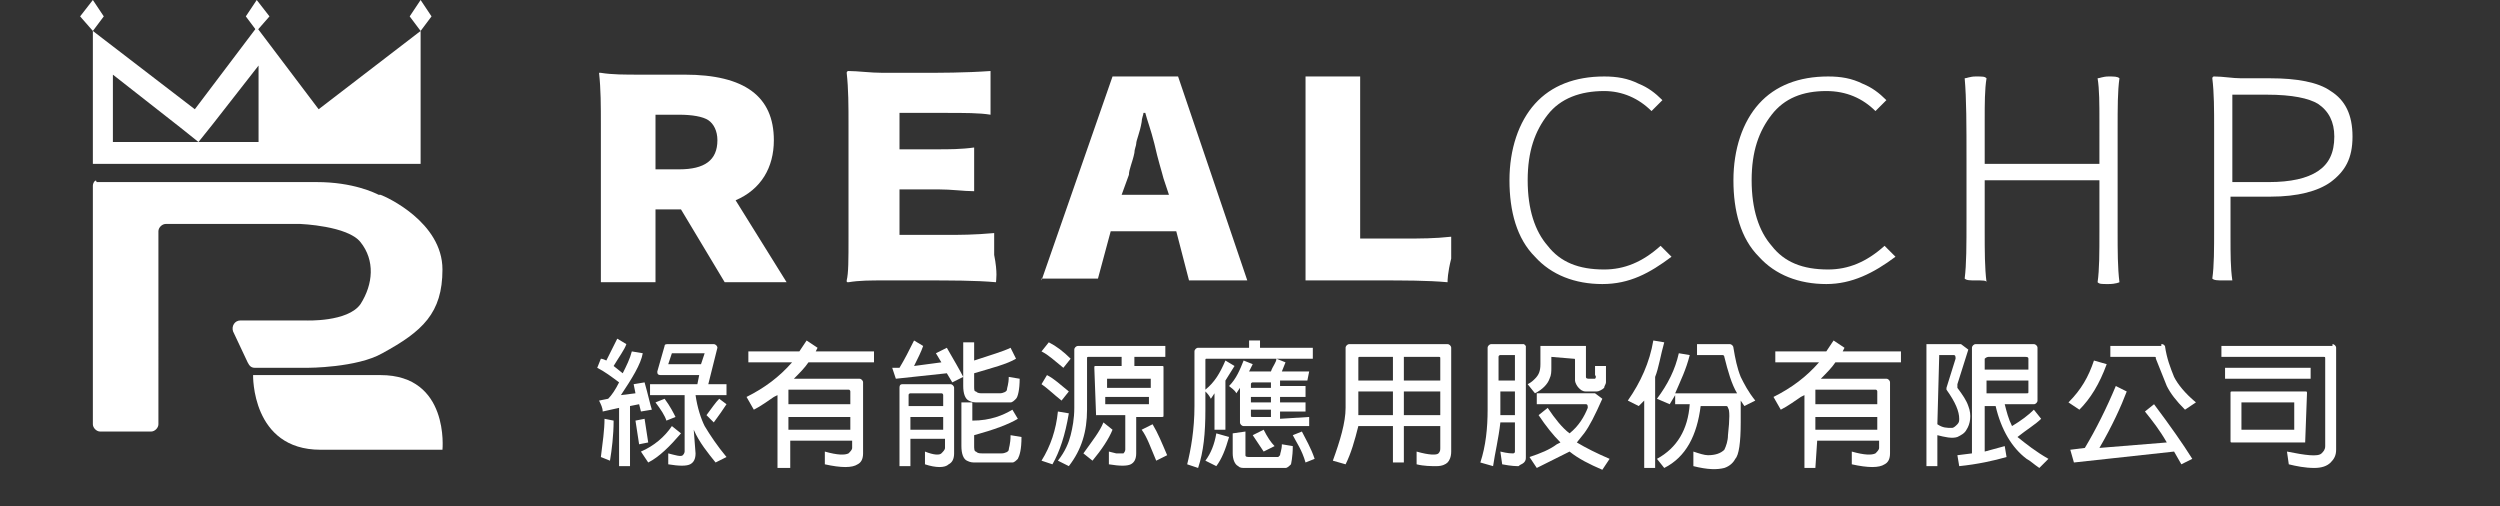
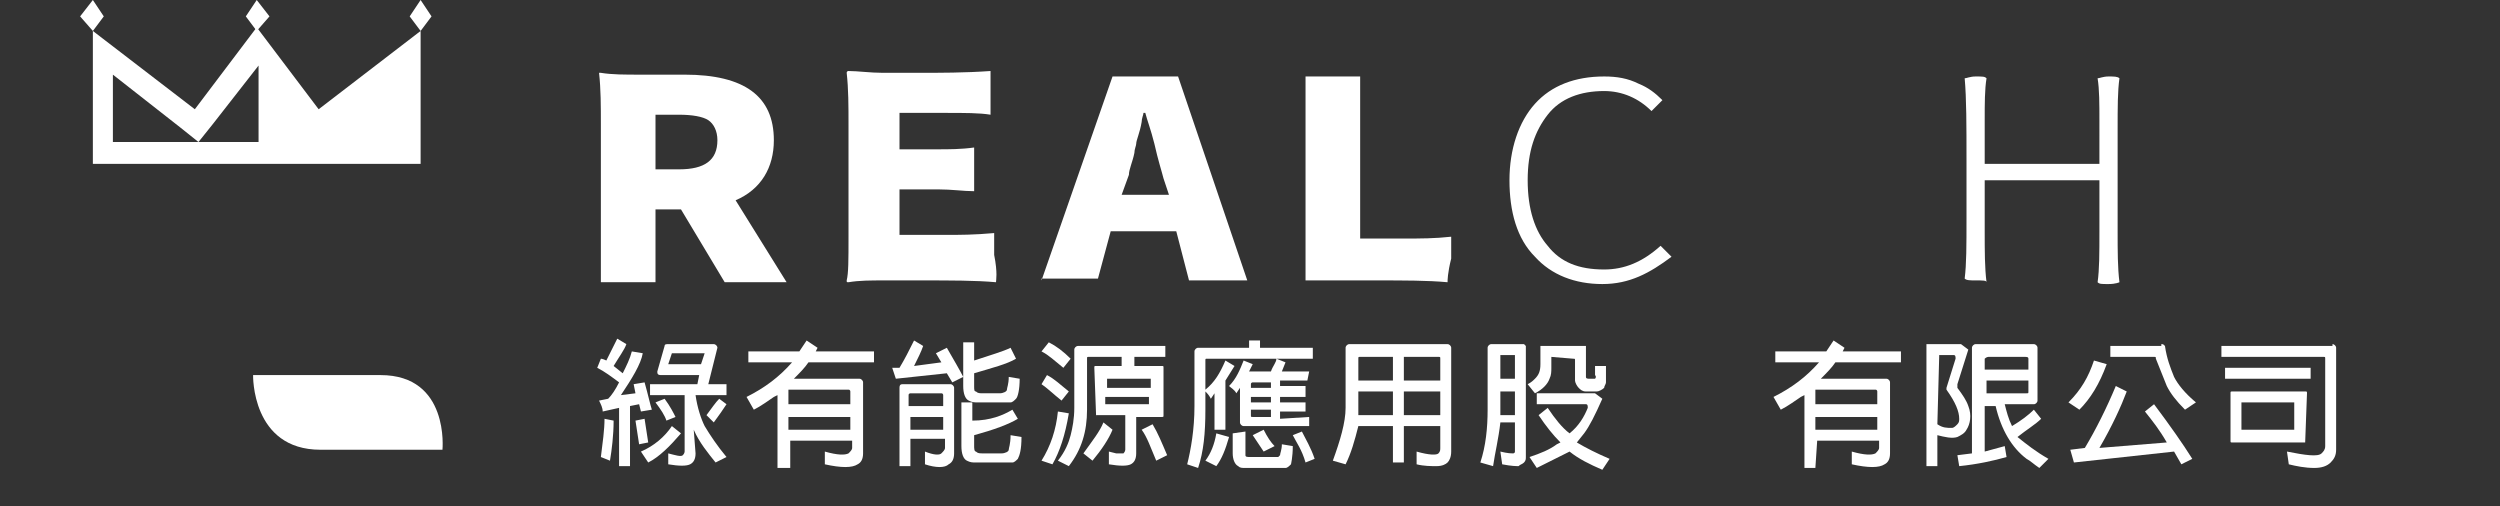
<svg xmlns="http://www.w3.org/2000/svg" version="1.1" id="圖層_1" x="0px" y="0px" viewBox="0 0 137.3 27.8" style="enable-background:new 0 0 137.3 27.8;" xml:space="preserve">
  <rect x="0" y="0" width="137.3" height="27.8" fill="#333333" stroke="none" />
  <style type="text/css">
	.st0{fill:#FFFFFF;}
</style>
  <g>
    <g>
      <path class="st0" d="M33,15.4V9.8V6.9c0-1.1,0-2-0.1-2.9C32.9,4,32.9,4,33,4c0.6,0.1,1.3,0.1,2.2,0.1h2.4c3.3,0,4.9,1.2,4.9,3.6    c0,1.5-0.7,2.7-2.1,3.3l2.8,4.5h-3.4l-2.4-4H36v4H33z M36,9.3h1.3c1.4,0,2.1-0.5,2.1-1.6c0-0.5-0.2-0.9-0.5-1.1    c-0.3-0.2-0.9-0.3-1.6-0.3H36v1.5V9.3z" />
      <path class="st0" d="M54.7,15.5c-1.1-0.1-2.5-0.1-4.1-0.1h-2c-0.8,0-1.4,0-2,0.1c-0.1,0-0.1,0-0.1-0.1c0.1-0.4,0.1-1.1,0.1-2.4    c0-0.2,0-0.4,0-0.5V9.7V6.9c0-1.1,0-2-0.1-2.9c0,0,0-0.1,0.1-0.1c0.5,0,1.2,0.1,1.9,0.1h1.9c1.2,0,2.6,0,4-0.1c0,0.1,0,0.5,0,1.2    s0,1.1,0,1.2c-0.6-0.1-1.4-0.1-2.5-0.1h-2.5v2h2.1c0.6,0,1.3,0,2-0.1c0,0,0,0.4,0,1.2c0,0.7,0,1.1,0,1.2c-0.6,0-1.2-0.1-2-0.1    h-2.1v2.5H52c0.7,0,1.5,0,2.6-0.1c0,0,0,0.5,0,1.2C54.8,15,54.7,15.4,54.7,15.5z" />
      <path class="st0" d="M57.2,15.4l3.9-11.2h3.6l1.9,5.6l1.9,5.6h-3.2l-0.7-2.7H61l-0.7,2.6h-3.1V15.4z M61.6,10.7h2.6l-0.3-0.9    c-0.1-0.4-0.3-1-0.5-1.9c-0.2-0.8-0.4-1.3-0.5-1.7h-0.1c0,0.1-0.1,0.3-0.1,0.5c-0.1,0.6-0.3,1-0.3,1.2c0,0.1-0.1,0.3-0.1,0.5    c-0.1,0.5-0.3,0.9-0.3,1.2L61.6,10.7z" />
      <path class="st0" d="M79.5,15.5c-1.1-0.1-2.4-0.1-3.9-0.1h-3.9V9.8V4.2h3v8.9h2.5c0.8,0,1.6,0,2.5-0.1c0,0,0,0.4,0,1.2    C79.5,15,79.5,15.4,79.5,15.5z" />
      <path class="st0" d="M88,15.6c-1.5,0-2.8-0.5-3.7-1.5c-1-1-1.4-2.5-1.4-4.2c0-1.7,0.5-3.2,1.4-4.2c0.9-1,2.2-1.5,3.8-1.5    c0.7,0,1.3,0.1,1.9,0.4c0.5,0.2,0.9,0.5,1.3,0.9l-0.6,0.6C90,5.4,89.1,5,88.1,5c-1.3,0-2.4,0.4-3.1,1.3s-1.1,2-1.1,3.6    s0.4,2.8,1.1,3.6c0.7,0.9,1.7,1.3,3.1,1.3c1.1,0,2.1-0.4,3.1-1.3l0.6,0.6C90.6,15,89.5,15.6,88,15.6z" />
-       <path class="st0" d="M100.3,15.6c-1.5,0-2.8-0.5-3.7-1.5c-1-1-1.4-2.5-1.4-4.2c0-1.7,0.5-3.2,1.4-4.2s2.2-1.5,3.8-1.5    c0.7,0,1.3,0.1,1.9,0.4c0.5,0.2,0.9,0.5,1.3,0.9L103,6.1c-0.7-0.7-1.6-1.1-2.7-1.1C99,5,98,5.4,97.3,6.3s-1.1,2-1.1,3.6    s0.4,2.8,1.1,3.6c0.7,0.9,1.7,1.3,3.1,1.3c1.1,0,2.1-0.4,3.1-1.3l0.6,0.6C102.9,15,101.7,15.6,100.3,15.6z" />
      <path class="st0" d="M108.5,15.4c-0.3,0-0.5,0-0.6-0.1c0.1-0.8,0.1-1.8,0.1-3.3V8.8c0-1.9,0-3.4-0.1-4.5c0.1,0,0.3-0.1,0.6-0.1    c0.4,0,0.5,0,0.6,0.1C109,4.9,109,5.7,109,6.6V9h6.3V6.7c0-1,0-1.8-0.1-2.4c0.1,0,0.3-0.1,0.6-0.1s0.5,0,0.6,0.1    c-0.1,0.7-0.1,1.6-0.1,2.8v2.8v2.8c0,1.1,0,2,0.1,2.8c0,0-0.2,0.1-0.6,0.1c-0.4,0-0.5,0-0.6-0.1c0.1-0.7,0.1-1.6,0.1-2.8V9.9H109    v2.8c0,1.1,0,2,0.1,2.8C109.1,15.4,108.9,15.4,108.5,15.4z" />
-       <path class="st0" d="M122.1,15.4c-0.3,0-0.5,0-0.6-0.1c0.1-0.7,0.1-1.6,0.1-2.8V9.8V7.1c0-1.1,0-2-0.1-2.8c0,0,0-0.1,0.1-0.1    c0.5,0,1,0.1,1.5,0.1h1.6c1.4,0,2.6,0.2,3.3,0.7c0.8,0.5,1.2,1.3,1.2,2.5s-0.4,1.9-1.2,2.5c-0.7,0.5-1.8,0.8-3.3,0.8h-2.2v2.2    c0,1,0,1.7,0.1,2.4C122.7,15.4,122.5,15.4,122.1,15.4z M122.6,10h2c1.2,0,2.1-0.2,2.7-0.6c0.6-0.4,0.9-1,0.9-1.9    c0-0.8-0.3-1.4-0.9-1.8c-0.5-0.3-1.4-0.5-2.8-0.5h-1.9v2.5V10z" />
    </g>
  </g>
  <g>
    <g>
      <path class="st0" d="M13.9,20.6c0,0-0.1,4.1,3.7,4.1c4.6,0,6.7,0,6.7,0s0.4-4.1-3.4-4.1C17,20.6,13.9,20.6,13.9,20.6z" />
-       <path class="st0" d="M5.1,10.2v13.1c0,0.2,0.2,0.4,0.4,0.4h2.8c0.2,0,0.4-0.2,0.4-0.4V12.7c0-0.2,0.2-0.4,0.4-0.4h7.4    c0,0,2.6,0.1,3.3,1c0.8,1,0.7,2.3,0,3.4c-0.7,1-3,0.9-3,0.9h-3.6c-0.3,0-0.5,0.3-0.4,0.6l0.8,1.7c0.1,0.2,0.2,0.3,0.4,0.3h2.9    c0,0,2.7,0,4.1-0.8c2.2-1.2,3.3-2.2,3.3-4.6c0-2.6-3.1-4-3.4-4.1c0,0,0,0-0.1,0c-0.2-0.1-1.4-0.7-3.4-0.7c-1.8,0-10.1,0-12.1,0    C5.3,9.8,5.1,10,5.1,10.2z" />
      <g>
        <polygon class="st0" points="5.7,0.9 5.1,1.7 4.4,0.9 5.1,0    " />
        <polygon class="st0" points="14.8,0.9 14.1,1.7 13.5,0.9 14.1,0    " />
        <polygon class="st0" points="23.7,0.9 23.1,1.7 22.5,0.9 23.1,0    " />
        <path class="st0" d="M17.5,6l-3.4-4.5L10.7,6L5.1,1.7v7.3h9h9V1.7L17.5,6z M6.2,7.8V4.1L9.9,7l1,0.8l0.8-1l2.5-3.2v4.2H6.2z" />
      </g>
    </g>
  </g>
  <g>
    <g>
      <path class="st0" d="M33.1,22.6c0-0.2-0.1-0.4-0.2-0.6l0.5-0.1c0.2-0.2,0.4-0.5,0.6-0.9c-0.4-0.3-0.8-0.6-1.2-0.8l0.2-0.5    c0,0,0.1,0,0.3,0.1c0.2-0.4,0.4-0.8,0.6-1.2l0.5,0.3c-0.1,0.3-0.4,0.7-0.7,1.2l0.5,0.4c0.2-0.4,0.4-0.8,0.5-1.2l0.6,0.1    c-0.1,0.6-0.6,1.4-1.2,2.3l0.8-0.1l-0.1-0.5l0.6-0.1c0.2,0.7,0.3,1.2,0.4,1.5l-0.6,0.1l-0.1-0.4l-0.5,0.1v3.3H34v-3.2L33.1,22.6z     M33.7,23.1c0,0.8-0.1,1.6-0.2,2.2L33,25.1c0.1-0.8,0.2-1.5,0.2-2.1L33.7,23.1z M35.6,24.3l-0.5,0.1l-0.2-1.3l0.5-0.1L35.6,24.3z     M37.4,23.8c-0.6,0.7-1.2,1.3-1.8,1.6l-0.4-0.6c0.7-0.3,1.3-0.8,1.7-1.4L37.4,23.8z M38.2,24.9c0,0.3-0.1,0.5-0.3,0.6    s-0.6,0.1-1.2,0v-0.6c0.4,0.1,0.7,0.2,0.8,0.1c0,0,0.1-0.1,0.1-0.2v-3.1h-1.9v-0.6h2.6l0.1-0.5h-2.1c-0.2,0-0.2-0.1-0.2-0.2    l0.4-1.4c0-0.1,0.1-0.1,0.2-0.1h2.5c0.1,0,0.2,0.1,0.2,0.2l-0.5,2h1v0.6h-1.7c0.1,0.7,0.3,1.3,0.5,1.7c0.3,0.5,0.7,1.1,1.2,1.7    l-0.6,0.3c-0.4-0.5-0.9-1.1-1.2-1.8L38.2,24.9L38.2,24.9z M36.5,21.9c0.3,0.4,0.5,0.8,0.6,1l-0.5,0.2c-0.1-0.3-0.3-0.6-0.6-1    L36.5,21.9z M38.5,20l0.2-0.6h-1.8L36.7,20H38.5z M39.9,22.2c-0.2,0.3-0.4,0.6-0.7,1l-0.4-0.4c0.3-0.4,0.5-0.7,0.7-0.9L39.9,22.2z    " />
      <path class="st0" d="M43.3,25.7h-0.6v-4l-0.2,0.1c-0.3,0.2-0.7,0.5-1.1,0.7L41,21.8c1-0.5,1.8-1.1,2.5-1.9h-2.4v-0.6h2.8l0.4-0.6    l0.6,0.4l-0.1,0.2H48v0.6h-3.6c-0.2,0.3-0.5,0.6-0.8,0.9h3.6c0.1,0,0.2,0.1,0.2,0.2v3.9c0,0.3-0.1,0.5-0.3,0.6    c-0.3,0.2-0.9,0.2-1.8,0v-0.7c0.7,0.2,1.1,0.2,1.3,0.1c0.1-0.1,0.2-0.2,0.2-0.3v-0.4h-3.4v1.5H43.3z M46.7,22.2v-0.7    c0,0,0-0.1-0.1-0.1h-3.3c0,0,0,0,0,0.1v0.7H46.7z M46.7,23.6v-0.7h-3.4v0.7H46.7z" />
      <path class="st0" d="M49.2,20.8L49,20.2h0.4c0.3-0.5,0.5-0.9,0.8-1.5l0.5,0.3c-0.1,0.3-0.3,0.7-0.5,1.1l1.5-0.2l-0.3-0.5l0.6-0.3    c0.4,0.7,0.7,1.2,0.9,1.6L52.3,21L52,20.5L49.2,20.8z M50,25.6h-0.6v-4.3c0-0.2,0.1-0.2,0.2-0.2h2.6c0.1,0,0.2,0.1,0.2,0.2v3.6    c0,0.3-0.1,0.5-0.3,0.6c-0.2,0.2-0.7,0.2-1.3,0v-0.7c0.5,0.2,0.8,0.2,0.9,0.1c0.1-0.1,0.2-0.2,0.2-0.3v-0.5H50V25.6z M51.8,22.3    v-0.6c0,0,0-0.1-0.1-0.1H50c0,0-0.1,0-0.1,0.1v0.6H51.8z M51.8,23.6v-0.7H50v0.7H51.8z M55.6,22.5l0.3,0.5    c-0.5,0.3-1.3,0.6-2.4,0.9v0.6c0,0.1,0,0.3,0.1,0.3c0.1,0.1,0.2,0.1,0.4,0.1h1c0.2,0,0.4-0.1,0.4-0.2s0.1-0.3,0.1-0.8l0.6,0.1    c0,0.7-0.1,1-0.2,1.2c-0.1,0.1-0.2,0.2-0.3,0.2s-0.2,0-0.5,0h-1.5c-0.2,0-0.3,0-0.5-0.1s-0.3-0.4-0.3-0.8v-2.4h0.6v1    C54.4,23.1,55.1,22.8,55.6,22.5z M55.5,19.1l0.3,0.6c-0.5,0.3-1.3,0.5-2.3,0.8v0.7c0,0.2,0,0.3,0.1,0.3c0.1,0.1,0.2,0.1,0.4,0.1    h0.9c0.2,0,0.4-0.1,0.4-0.2s0.1-0.3,0.1-0.7l0.6,0.1c0,0.6-0.1,1-0.2,1.1c-0.1,0.1-0.2,0.2-0.3,0.2s-0.2,0-0.5,0h-1.3    c-0.2,0-0.3,0-0.5-0.1s-0.3-0.4-0.3-0.8v-2.4h0.6v1C54.4,19.5,55.1,19.3,55.5,19.1z" />
      <path class="st0" d="M58.7,22.7c-0.2,1.2-0.5,2.1-0.9,2.8l-0.6-0.2c0.5-0.8,0.8-1.7,0.9-2.7L58.7,22.7z M57.5,20.6    c0.4,0.2,0.7,0.5,1.2,0.9L58.3,22c-0.5-0.4-0.8-0.7-1.1-0.9L57.5,20.6z M57.6,18.8c0.4,0.2,0.8,0.5,1.2,0.9l-0.4,0.5    c-0.5-0.4-0.8-0.7-1.2-0.9L57.6,18.8z M60.2,22.9C60.2,22.9,60.1,22.9,60.2,22.9l-0.1-2.7c0-0.1,0-0.1,0.1-0.1h1.4v-0.5h-1.8    c-0.1,0-0.1,0-0.1,0.1v2.8c0,1.2-0.3,2.2-1,3.1l-0.6-0.3c0.4-0.5,0.6-1,0.7-1.4c0.1-0.4,0.2-0.9,0.2-1.5v-3.2    c0-0.1,0.1-0.2,0.2-0.2H64v0.6h-1.7v0.5h1.5c0.1,0,0.1,0,0.1,0.1v2.6c0,0.1,0,0.1-0.1,0.1h-1.4v2c0,0.3-0.1,0.5-0.3,0.6    s-0.6,0.1-1.2,0v-0.7l0.4,0.1c0.2,0,0.4,0,0.4,0s0.1-0.1,0.1-0.2v-1.9h-1.6V22.9z M61.1,23.6c-0.2,0.5-0.6,1.1-1.1,1.7l-0.5-0.4    c0.5-0.7,0.9-1.2,1.1-1.7L61.1,23.6z M63.2,21.3v-0.5l0,0h-2.4l0,0v0.5H63.2z M60.7,21.8v0.4l0,0h2.4l0,0v-0.4H60.7z M63.3,23.3    c0.3,0.5,0.5,1,0.8,1.7l-0.6,0.3c-0.3-0.7-0.5-1.3-0.8-1.7L63.3,23.3z" />
      <path class="st0" d="M66.5,21.9c-0.1-0.2-0.2-0.3-0.3-0.4v1c0,1.3-0.1,2.3-0.4,3.2l-0.6-0.2c0.2-0.8,0.4-1.9,0.4-3.2v-3    c0-0.1,0.1-0.2,0.2-0.2h2.8v-0.4h0.6v0.4h2.9v0.6h-5.8c-0.1,0-0.1,0-0.1,0.1v1.6c0.5-0.4,0.8-0.9,1.1-1.6l0.5,0.3l-0.5,0.8v2.7    h-0.6v-2L66.5,21.9z M67.5,24c-0.2,0.7-0.4,1.2-0.7,1.6l-0.6-0.3c0.3-0.4,0.5-0.9,0.6-1.5L67.5,24z M71.9,22.9v0.5h-3.6    c-0.1,0-0.2-0.1-0.2-0.2v-1.9l-0.2,0.3c-0.1-0.2-0.3-0.3-0.4-0.4c0.4-0.4,0.6-0.9,0.8-1.4l0.5,0.2l-0.2,0.4h1.2    c0.1-0.3,0.3-0.5,0.3-0.7l0.5,0.2l-0.2,0.5h1.5l-0.1,0.5h-1.5v0.3h1.4v0.6h-1.4v0.3h1.4v0.5h-1.4V23L71.9,22.9L71.9,22.9z     M68.4,23.7v1c0,0.1,0,0.2,0,0.3c0,0.1,0.1,0.1,0.3,0.1H70c0.1,0,0.2,0,0.2,0l0.1-0.1c0-0.1,0.1-0.3,0.1-0.6l0.6,0.1    c0,0.6-0.1,1-0.1,1c-0.1,0.1-0.2,0.2-0.3,0.2c-0.1,0-0.2,0-0.4,0h-1.8c-0.2,0-0.3,0-0.4-0.1c-0.2-0.1-0.3-0.4-0.3-0.7v-1.1    L68.4,23.7L68.4,23.7z M69.8,21h-1c0,0-0.1,0-0.1,0.1v0.2h1.1V21z M69.8,21.8h-1.1v0.3h1.1V21.8z M69.8,22.5h-1.1v0.3    c0,0.1,0,0.1,0.1,0.1h1V22.5z M69.4,23.6c0.2,0.4,0.4,0.7,0.6,0.9l-0.6,0.3l-0.6-0.9L69.4,23.6z M71.5,23.7    c0.2,0.4,0.5,0.9,0.7,1.5l-0.5,0.2c-0.2-0.7-0.5-1.1-0.7-1.5L71.5,23.7z" />
      <path class="st0" d="M73.9,25.5l-0.7-0.2c0.4-1.1,0.7-2.1,0.7-2.9v-3.3c0-0.1,0.1-0.2,0.2-0.2h5.4c0.1,0,0.2,0.1,0.2,0.2v5.7    c0,0.3-0.1,0.5-0.2,0.6s-0.3,0.2-0.6,0.2c-0.3,0-0.7,0-1.1-0.1v-0.7c0.7,0.2,1.1,0.2,1.2,0.1s0.1-0.2,0.1-0.3v-1.2h-2v2h-0.6v-2    h-1.9C74.4,24.2,74.2,24.9,73.9,25.5z M76.5,22.8v-1.3h-1.9v1.3l0,0H76.5z M76.5,19.6h-1.8c-0.1,0-0.1,0-0.1,0.1v1.2h1.9V19.6z     M77.1,20.9h2v-1.2c0-0.1,0-0.1-0.1-0.1h-1.9V20.9z M79.1,22.8v-1.3h-2v1.3H79.1z" />
-       <path class="st0" d="M82,25.6l-0.7-0.2c0.3-0.9,0.4-1.9,0.4-2.9v-3.4c0-0.1,0.1-0.2,0.2-0.2h1.7h0.1l0.1,0.1v6.1    c0,0.1,0,0.2-0.1,0.3c-0.1,0.1-0.2,0.1-0.3,0.2c-0.1,0-0.4,0-0.9-0.1l-0.1-0.7c0.4,0.1,0.6,0.1,0.7,0.1c0,0,0.1,0,0.1-0.1v-1.6    h-0.8C82.3,24.1,82.1,24.9,82,25.6z M83.2,20.9v-1.3v-0.1h-0.1h-0.7c0,0-0.1,0-0.1,0.1v1.3H83.2z M83.2,22.8v-1.3h-0.8v1.3H83.2z     M85.2,19.6v0.6c0,0.2,0,0.4-0.1,0.6c-0.1,0.3-0.4,0.6-0.8,0.8l-0.4-0.5c0.2-0.1,0.3-0.2,0.4-0.3c0.2-0.2,0.3-0.4,0.3-0.8v-0.9V19    h0.1H87h0.1v0.1v1.4c0,0.1,0,0.2,0,0.2c0,0.1,0.1,0.1,0.2,0.1h0.1h0.2c0,0,0.1-0.1,0-0.2v-0.5h0.6V21c0,0.1-0.1,0.2-0.1,0.3    c-0.1,0.1-0.3,0.2-0.4,0.2h-0.6c-0.2,0-0.3-0.1-0.4-0.2s-0.2-0.3-0.2-0.4v-1.1c0-0.1,0-0.1-0.1-0.1L85.2,19.6    C85.2,19.5,85.2,19.6,85.2,19.6z M84.4,25.7L84,25.1c0.6-0.2,1.1-0.4,1.5-0.7l0.2-0.1c-0.4-0.4-0.8-0.9-1.2-1.5l0.5-0.4    c0.4,0.6,0.8,1.1,1.2,1.4c0.5-0.4,0.8-0.9,1-1.4c0-0.1,0-0.2-0.1-0.2h-2.7v-0.6h3.2l0.4,0.3c-0.4,0.9-0.7,1.5-1,1.9l-0.4,0.5    c0.5,0.3,1.1,0.6,1.8,0.9L88,25.8c-0.7-0.3-1.3-0.6-1.8-1C85.4,25.2,84.8,25.5,84.4,25.7z" />
-       <path class="st0" d="M90,22.3L89.4,22c0.7-1,1.2-2.1,1.4-3.3l0.6,0.1c-0.2,0.7-0.3,1.4-0.5,1.9v5h-0.6V22L90,22.3z M92,22.3v-0.6    l-0.3,0.5L91,21.9c0.6-0.8,1-1.6,1.2-2.5l0.6,0.1c-0.2,0.8-0.5,1.4-0.8,2.1h3.4c-0.3-0.5-0.5-1.2-0.7-2c0,0,0-0.1-0.1-0.1h-1.4    v-0.6H95c0.1,0,0.2,0.1,0.2,0.2c0.1,0.6,0.2,1.1,0.4,1.6c0.2,0.4,0.4,0.8,0.8,1.3l-0.6,0.3L95.6,22v1.2c0,1.1-0.1,1.8-0.3,2    c-0.1,0.2-0.3,0.4-0.6,0.5c-0.4,0.1-0.9,0.1-1.7-0.1v-0.8c0.3,0.1,0.6,0.2,0.8,0.2c0.4,0,0.7-0.1,0.9-0.3c0.1-0.2,0.2-0.5,0.2-0.8    c0.1-0.9,0.1-1.4,0-1.5c0,0,0-0.1-0.1-0.1h-1.4c-0.2,1.6-0.8,2.8-2,3.4L91,25.2c1.1-0.6,1.7-1.6,1.8-3H92V22.3z" />
+       <path class="st0" d="M82,25.6l-0.7-0.2c0.3-0.9,0.4-1.9,0.4-2.9v-3.4c0-0.1,0.1-0.2,0.2-0.2h1.7h0.1l0.1,0.1v6.1    c0,0.1,0,0.2-0.1,0.3c-0.1,0.1-0.2,0.1-0.3,0.2c-0.1,0-0.4,0-0.9-0.1l-0.1-0.7c0.4,0.1,0.6,0.1,0.7,0.1c0,0,0.1,0,0.1-0.1v-1.6    h-0.8C82.3,24.1,82.1,24.9,82,25.6z M83.2,20.9v-1.3v-0.1h-0.1h-0.7v1.3H83.2z M83.2,22.8v-1.3h-0.8v1.3H83.2z     M85.2,19.6v0.6c0,0.2,0,0.4-0.1,0.6c-0.1,0.3-0.4,0.6-0.8,0.8l-0.4-0.5c0.2-0.1,0.3-0.2,0.4-0.3c0.2-0.2,0.3-0.4,0.3-0.8v-0.9V19    h0.1H87h0.1v0.1v1.4c0,0.1,0,0.2,0,0.2c0,0.1,0.1,0.1,0.2,0.1h0.1h0.2c0,0,0.1-0.1,0-0.2v-0.5h0.6V21c0,0.1-0.1,0.2-0.1,0.3    c-0.1,0.1-0.3,0.2-0.4,0.2h-0.6c-0.2,0-0.3-0.1-0.4-0.2s-0.2-0.3-0.2-0.4v-1.1c0-0.1,0-0.1-0.1-0.1L85.2,19.6    C85.2,19.5,85.2,19.6,85.2,19.6z M84.4,25.7L84,25.1c0.6-0.2,1.1-0.4,1.5-0.7l0.2-0.1c-0.4-0.4-0.8-0.9-1.2-1.5l0.5-0.4    c0.4,0.6,0.8,1.1,1.2,1.4c0.5-0.4,0.8-0.9,1-1.4c0-0.1,0-0.2-0.1-0.2h-2.7v-0.6h3.2l0.4,0.3c-0.4,0.9-0.7,1.5-1,1.9l-0.4,0.5    c0.5,0.3,1.1,0.6,1.8,0.9L88,25.8c-0.7-0.3-1.3-0.6-1.8-1C85.4,25.2,84.8,25.5,84.4,25.7z" />
      <path class="st0" d="M99.7,25.7h-0.6v-4l-0.2,0.1c-0.3,0.2-0.7,0.5-1.1,0.7l-0.4-0.7c1-0.5,1.8-1.1,2.5-1.9h-2.4v-0.6h2.8l0.4-0.6    l0.6,0.4l-0.1,0.2h3.2v0.6h-3.6c-0.2,0.3-0.5,0.6-0.8,0.9h3.6c0.1,0,0.2,0.1,0.2,0.2v3.9c0,0.3-0.1,0.5-0.3,0.6    c-0.3,0.2-0.9,0.2-1.8,0v-0.7c0.7,0.2,1.1,0.2,1.3,0.1c0.1-0.1,0.2-0.2,0.2-0.3v-0.4h-3.4L99.7,25.7L99.7,25.7z M103.1,22.2v-0.7    c0,0,0-0.1-0.1-0.1h-3.3c0,0,0,0,0,0.1v0.7H103.1z M103.1,23.6v-0.7h-3.4v0.7H103.1z" />
      <path class="st0" d="M106.4,25.6h-0.6V19v-0.1h0.1h1.8l0.4,0.3l-0.6,1.9c0,0.1,0,0.2,0,0.2c0.3,0.4,0.5,0.7,0.6,1    c0.2,0.5,0.1,1-0.1,1.3c-0.1,0.2-0.3,0.3-0.5,0.4c-0.3,0.1-0.7,0-1.1-0.1C106.4,23.9,106.4,25.6,106.4,25.6z M106.5,19.6    L106.5,19.6L106.5,19.6l-0.1,3.7c0.3,0.2,0.5,0.2,0.8,0.2c0.1,0,0.2-0.1,0.3-0.2c0.1-0.1,0.1-0.2,0.1-0.3c0-0.4-0.2-0.9-0.7-1.6    v-0.1l0.5-1.6c0-0.1,0-0.2-0.1-0.2h-0.8V19.6z M112.5,25.2l-0.5,0.5c-0.3-0.2-0.5-0.4-0.7-0.5c-0.8-0.6-1.4-1.6-1.7-2.9H109v2.5    l1.1-0.3l0.1,0.6c-0.7,0.2-1.6,0.4-2.6,0.5l-0.1-0.6l0.8-0.1v-5.8c0-0.1,0.1-0.2,0.2-0.2h3.2c0.1,0,0.2,0.1,0.2,0.2V22    c0,0.1-0.1,0.2-0.2,0.2h-1.6c0.1,0.4,0.2,0.8,0.4,1.2c0.5-0.3,0.9-0.6,1.2-0.9l0.4,0.5c-0.3,0.3-0.8,0.6-1.3,1    C111.3,24.4,111.8,24.8,112.5,25.2z M111.4,20.3v-0.6c0-0.1-0.1-0.1-0.2-0.1h-2c-0.1,0-0.2,0.1-0.2,0.1v0.6H111.4z M109.1,20.9    v0.7h2.2c0.1,0,0.1,0,0.1-0.1v-0.6H109.1z" />
      <path class="st0" d="M115.7,20c-0.4,1.1-0.9,1.9-1.5,2.5l-0.6-0.4c0.7-0.7,1.1-1.4,1.4-2.3L115.7,20z M113.9,25.4l-0.2-0.7    l0.8-0.1c0.6-1,1.2-2.2,1.7-3.4l0.6,0.3c-0.3,0.8-0.8,1.9-1.5,3.1l3.7-0.3c-0.4-0.7-0.8-1.2-1.2-1.7l0.5-0.4    c0.9,1.2,1.6,2.2,2.1,3l-0.6,0.3l-0.4-0.7L113.9,25.4z M118.7,18.9c0.1,0,0.1,0,0.2,0.1c0.1,0.7,0.3,1.2,0.5,1.7    c0.2,0.4,0.6,0.9,1.2,1.4l-0.6,0.4c-0.5-0.5-0.8-0.9-1-1.3c-0.2-0.5-0.4-1-0.6-1.5c0-0.1,0-0.1-0.1-0.1h-2.4V19h2.8V18.9z" />
      <path class="st0" d="M128.1,18.9c0.1,0,0.2,0.1,0.2,0.2v5.6c0,0.3-0.1,0.5-0.3,0.7c-0.2,0.2-0.5,0.3-0.9,0.3c-0.5,0-1-0.1-1.4-0.2    l-0.1-0.7c1,0.2,1.7,0.3,1.9,0.1c0.1-0.1,0.2-0.2,0.2-0.4v-4.8c0-0.1,0-0.1-0.1-0.1H122V19h6.1V18.9z M126.9,20.2v0.6h-4.7v-0.6    H126.9z M126.6,24.3h-4c-0.1,0-0.1,0-0.1-0.1v-2.6c0-0.1,0-0.1,0.1-0.1h4c0.1,0,0.1,0,0.1,0.1L126.6,24.3    C126.7,24.3,126.6,24.3,126.6,24.3z M123.1,22.1L123.1,22.1v1.5l0,0h2.9l0,0v-1.5l0,0H123.1z" />
    </g>
  </g>
</svg>